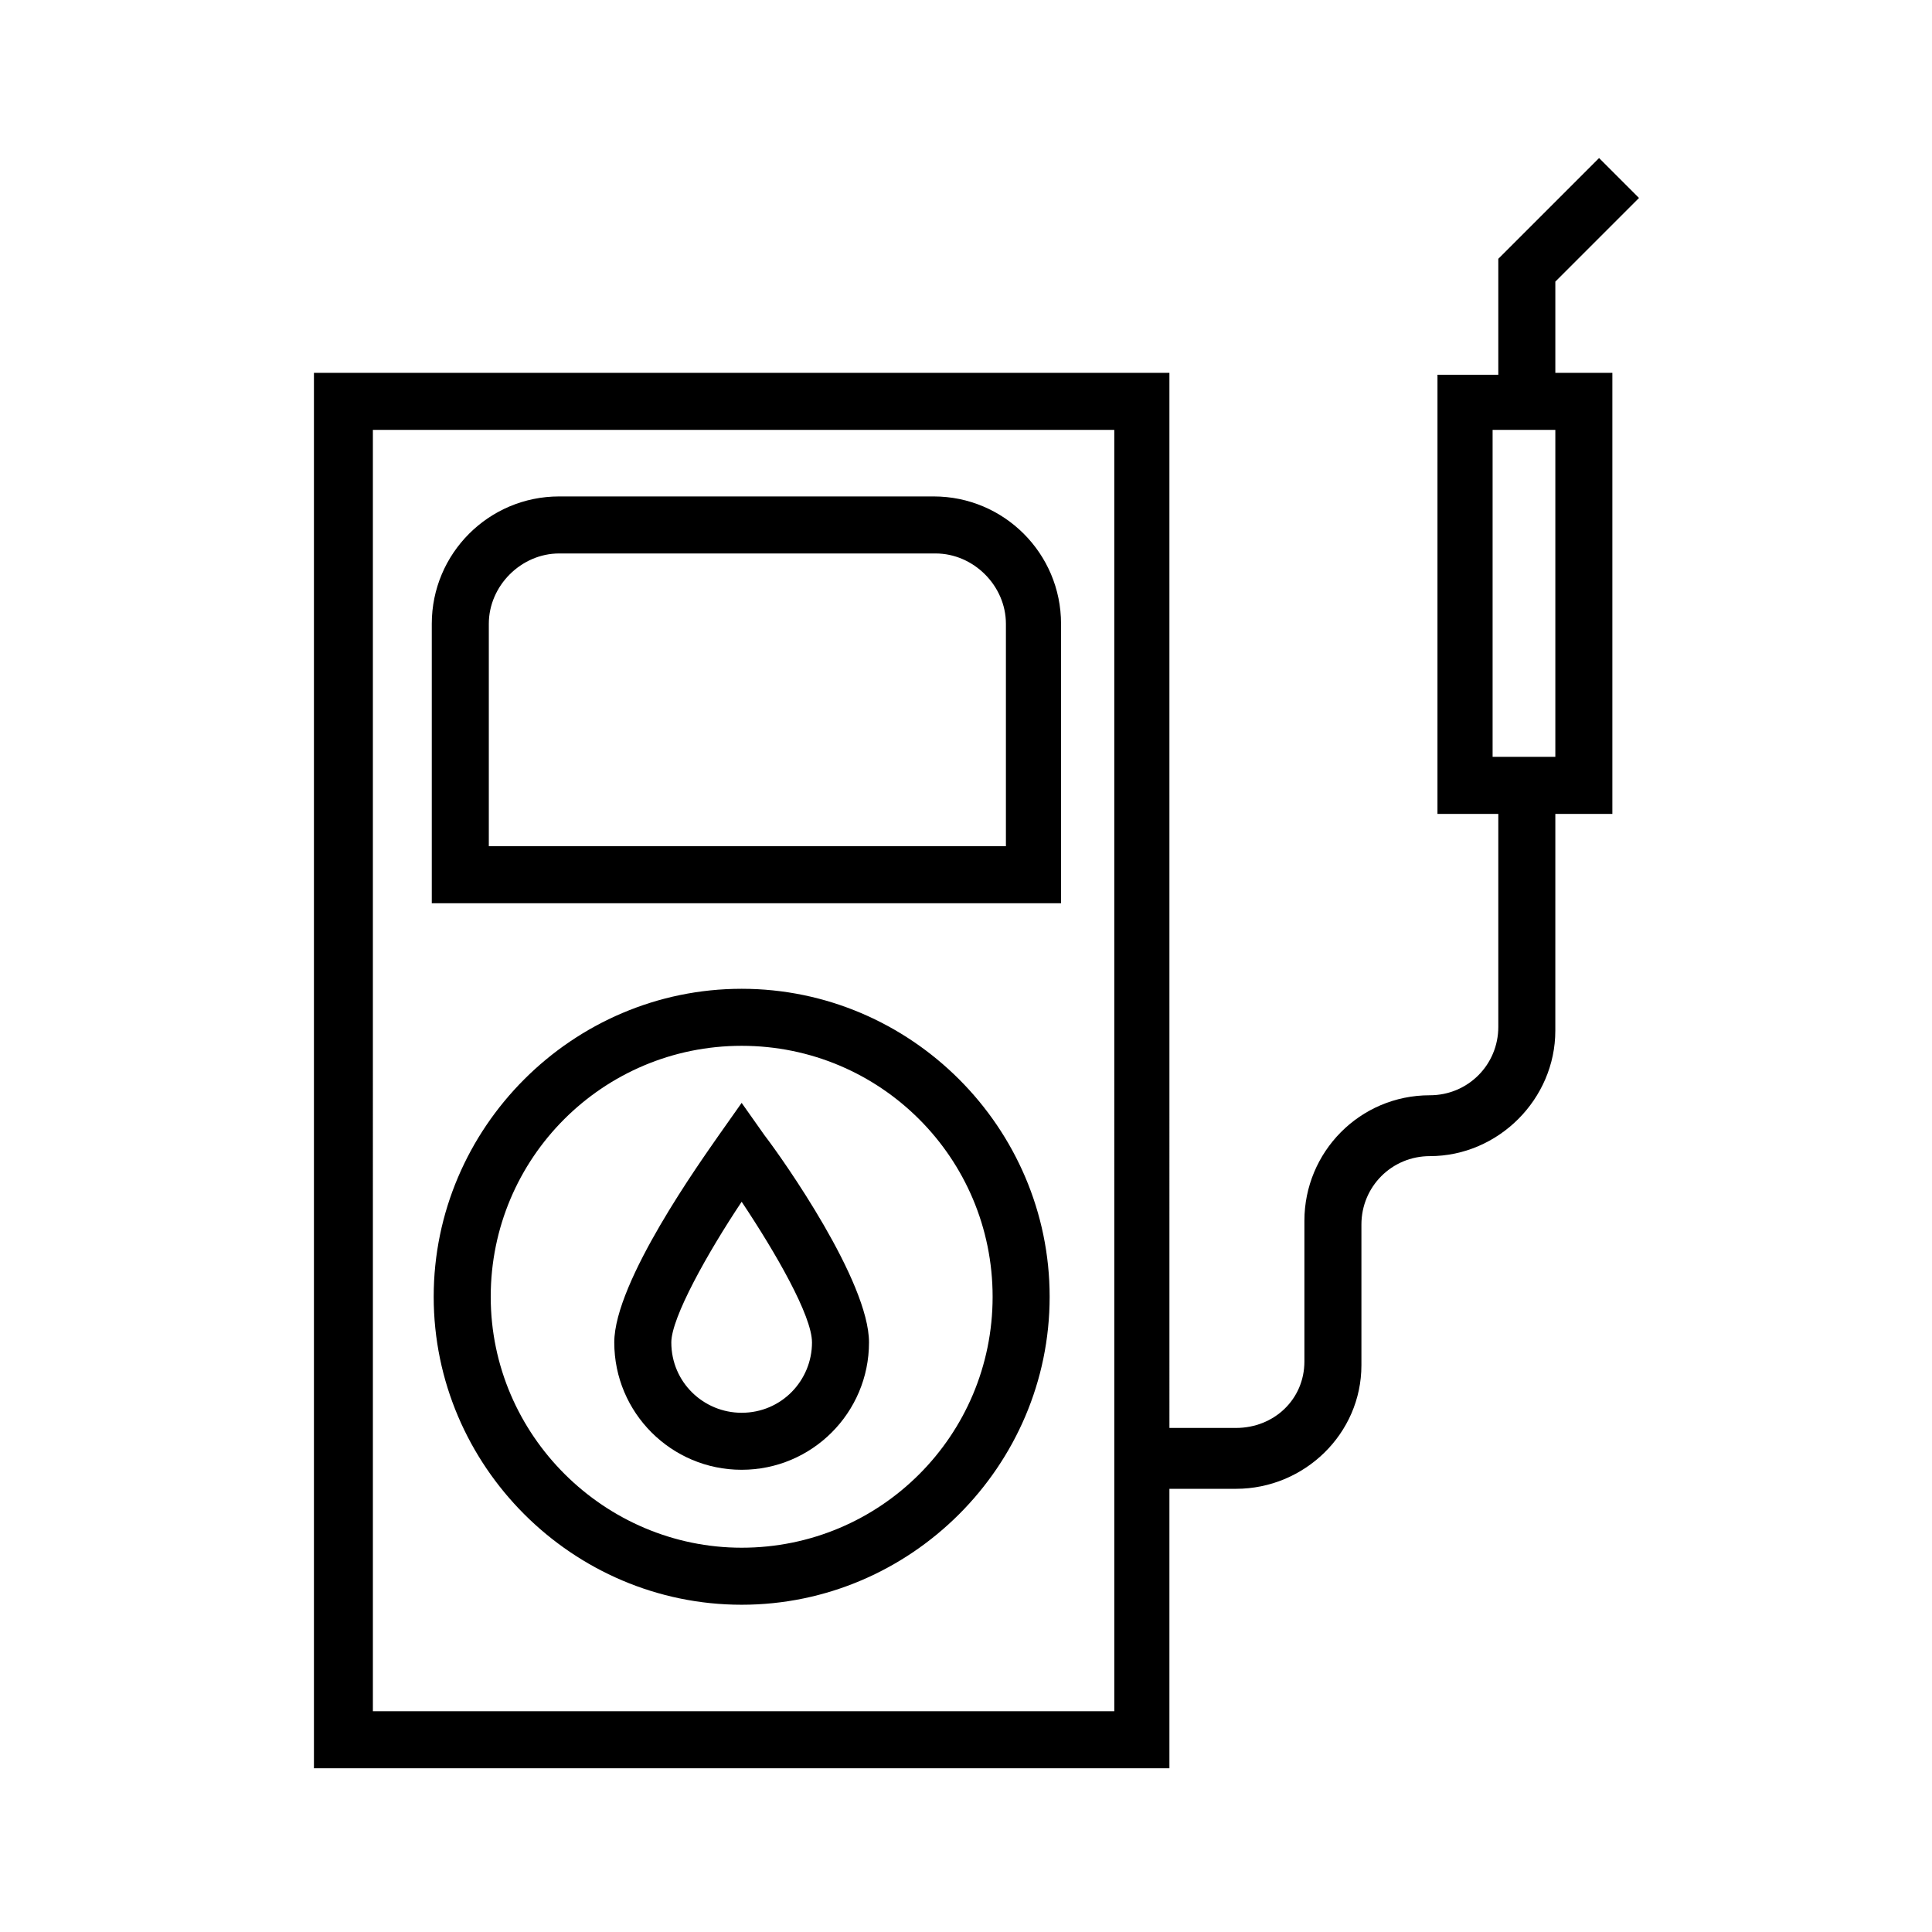
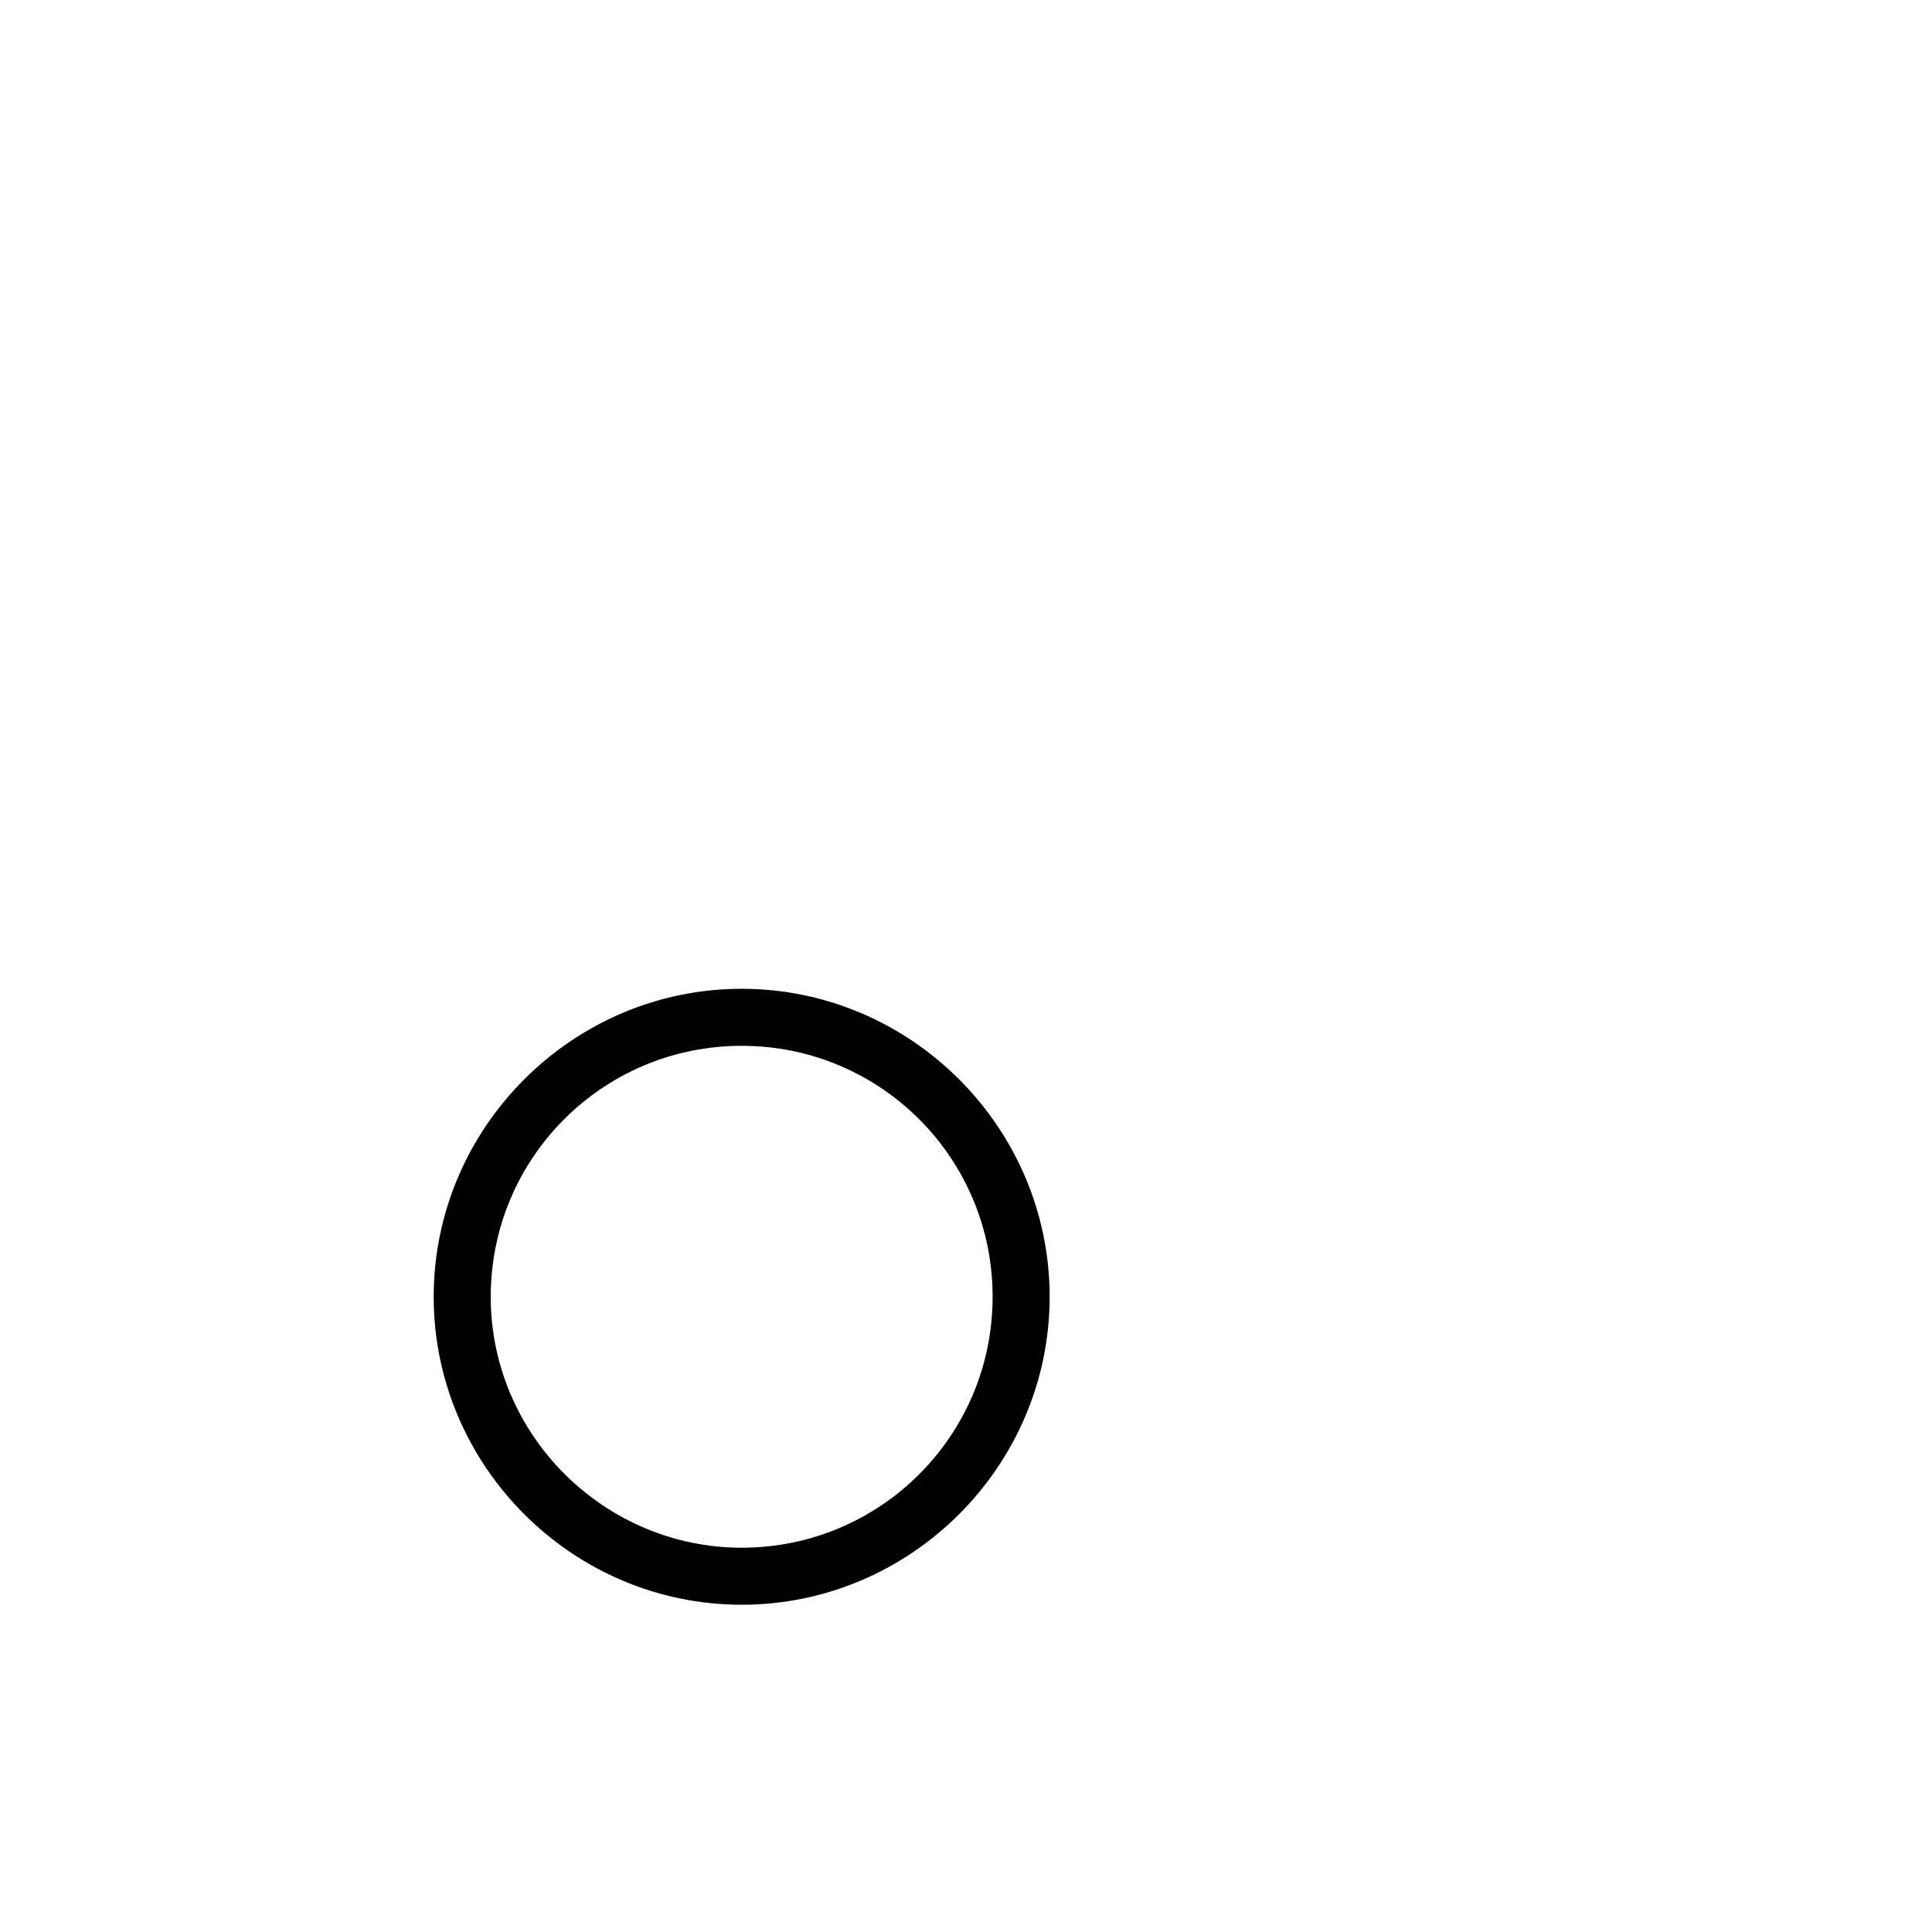
<svg xmlns="http://www.w3.org/2000/svg" fill="#000000" width="800px" height="800px" version="1.1" viewBox="144 144 512 512">
  <g>
-     <path d="m391.43 275.56h-99.25c-18.641 0-33.754 15.113-33.754 33.754v74.059h166.76v-74.059c0-18.641-15.113-33.754-33.754-33.754zm18.641 92.699h-136.53v-58.945c0-10.078 8.566-18.641 18.641-18.641h99.754c10.078 0 18.641 8.566 18.641 18.641v58.945z" />
-     <path d="m346.59 444.84-6.047-8.566-6.043 8.566c-4.535 6.551-27.711 38.793-27.711 54.914 0 18.641 15.113 33.754 33.754 33.754s33.754-15.113 33.754-33.754c0.004-16.117-22.668-48.363-27.707-54.914zm-6.043 73.559c-10.078 0-18.641-8.062-18.641-18.641 0-6.551 9.574-23.68 18.641-37.281 9.07 13.602 18.641 30.23 18.641 37.281 0 10.074-8.062 18.641-18.641 18.641z" />
    <path d="m340.55 554.16c36.777 0 66.504-29.727 66.504-66.504s-29.727-66.504-66.504-66.504c-36.777 0-66.504 29.727-66.504 66.504 0 36.781 30.227 66.504 66.504 66.504zm0-148.12c44.84 0 81.617 36.777 81.617 81.617s-36.777 81.617-81.617 81.617c-44.84 0-81.617-36.777-81.617-81.617 0-44.836 36.777-81.617 81.617-81.617z" />
-     <path d="m556.18 218.63 22.168-22.168-10.578-10.578-26.703 26.699v30.73h-16.121l-0.004 116.38h16.125v56.426c0 10.078-8.062 18.137-18.137 18.137-18.641 0-33.25 15.113-33.25 33.25v37.281c0 10.078-8.062 17.633-18.137 17.633h-17.633l-0.004-279.61h-226.71v369.8h226.71v-74.059h17.633c18.137 0 33.25-14.609 33.25-32.746v-37.281c0-10.078 8.062-18.137 18.137-18.137 18.137 0 33.25-15.113 33.25-33.25l0.004-57.438h15.113v-116.89h-15.113zm-116.88 378.86h-196.48l-0.004-339.57h196.48zm116.88-339.57v86.652h-16.625v-86.652z" />
  </g>
</svg>